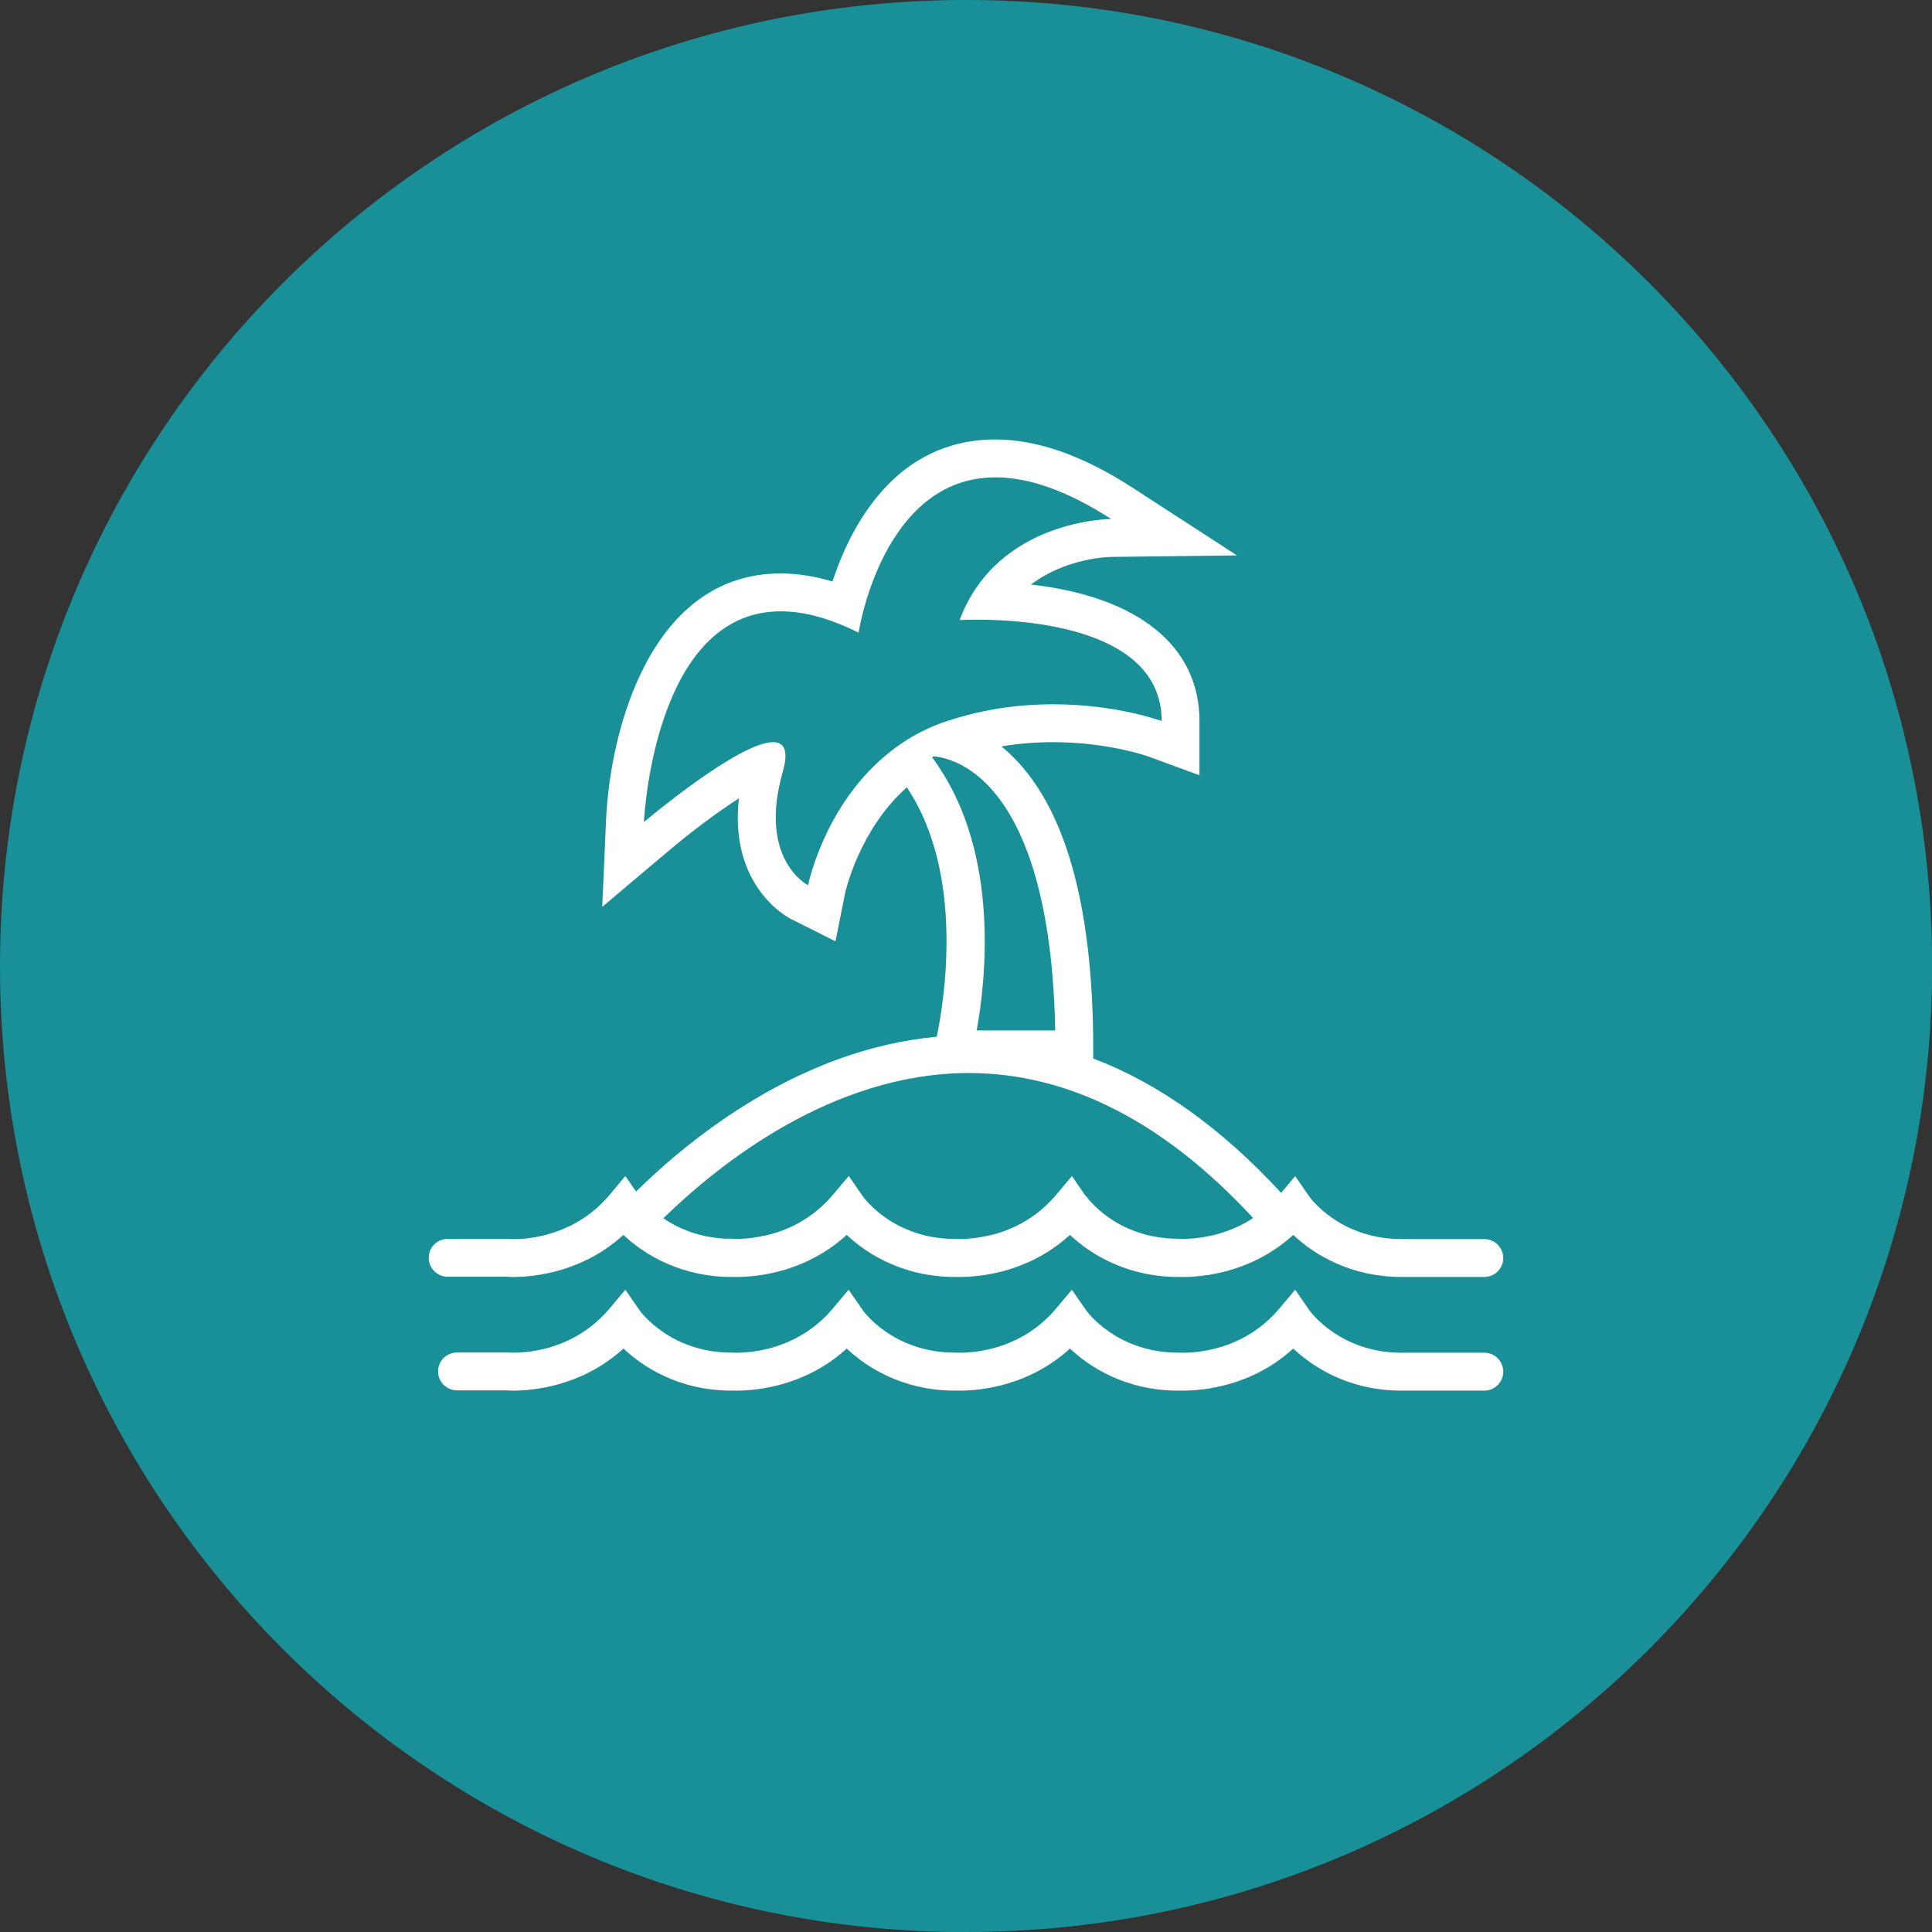
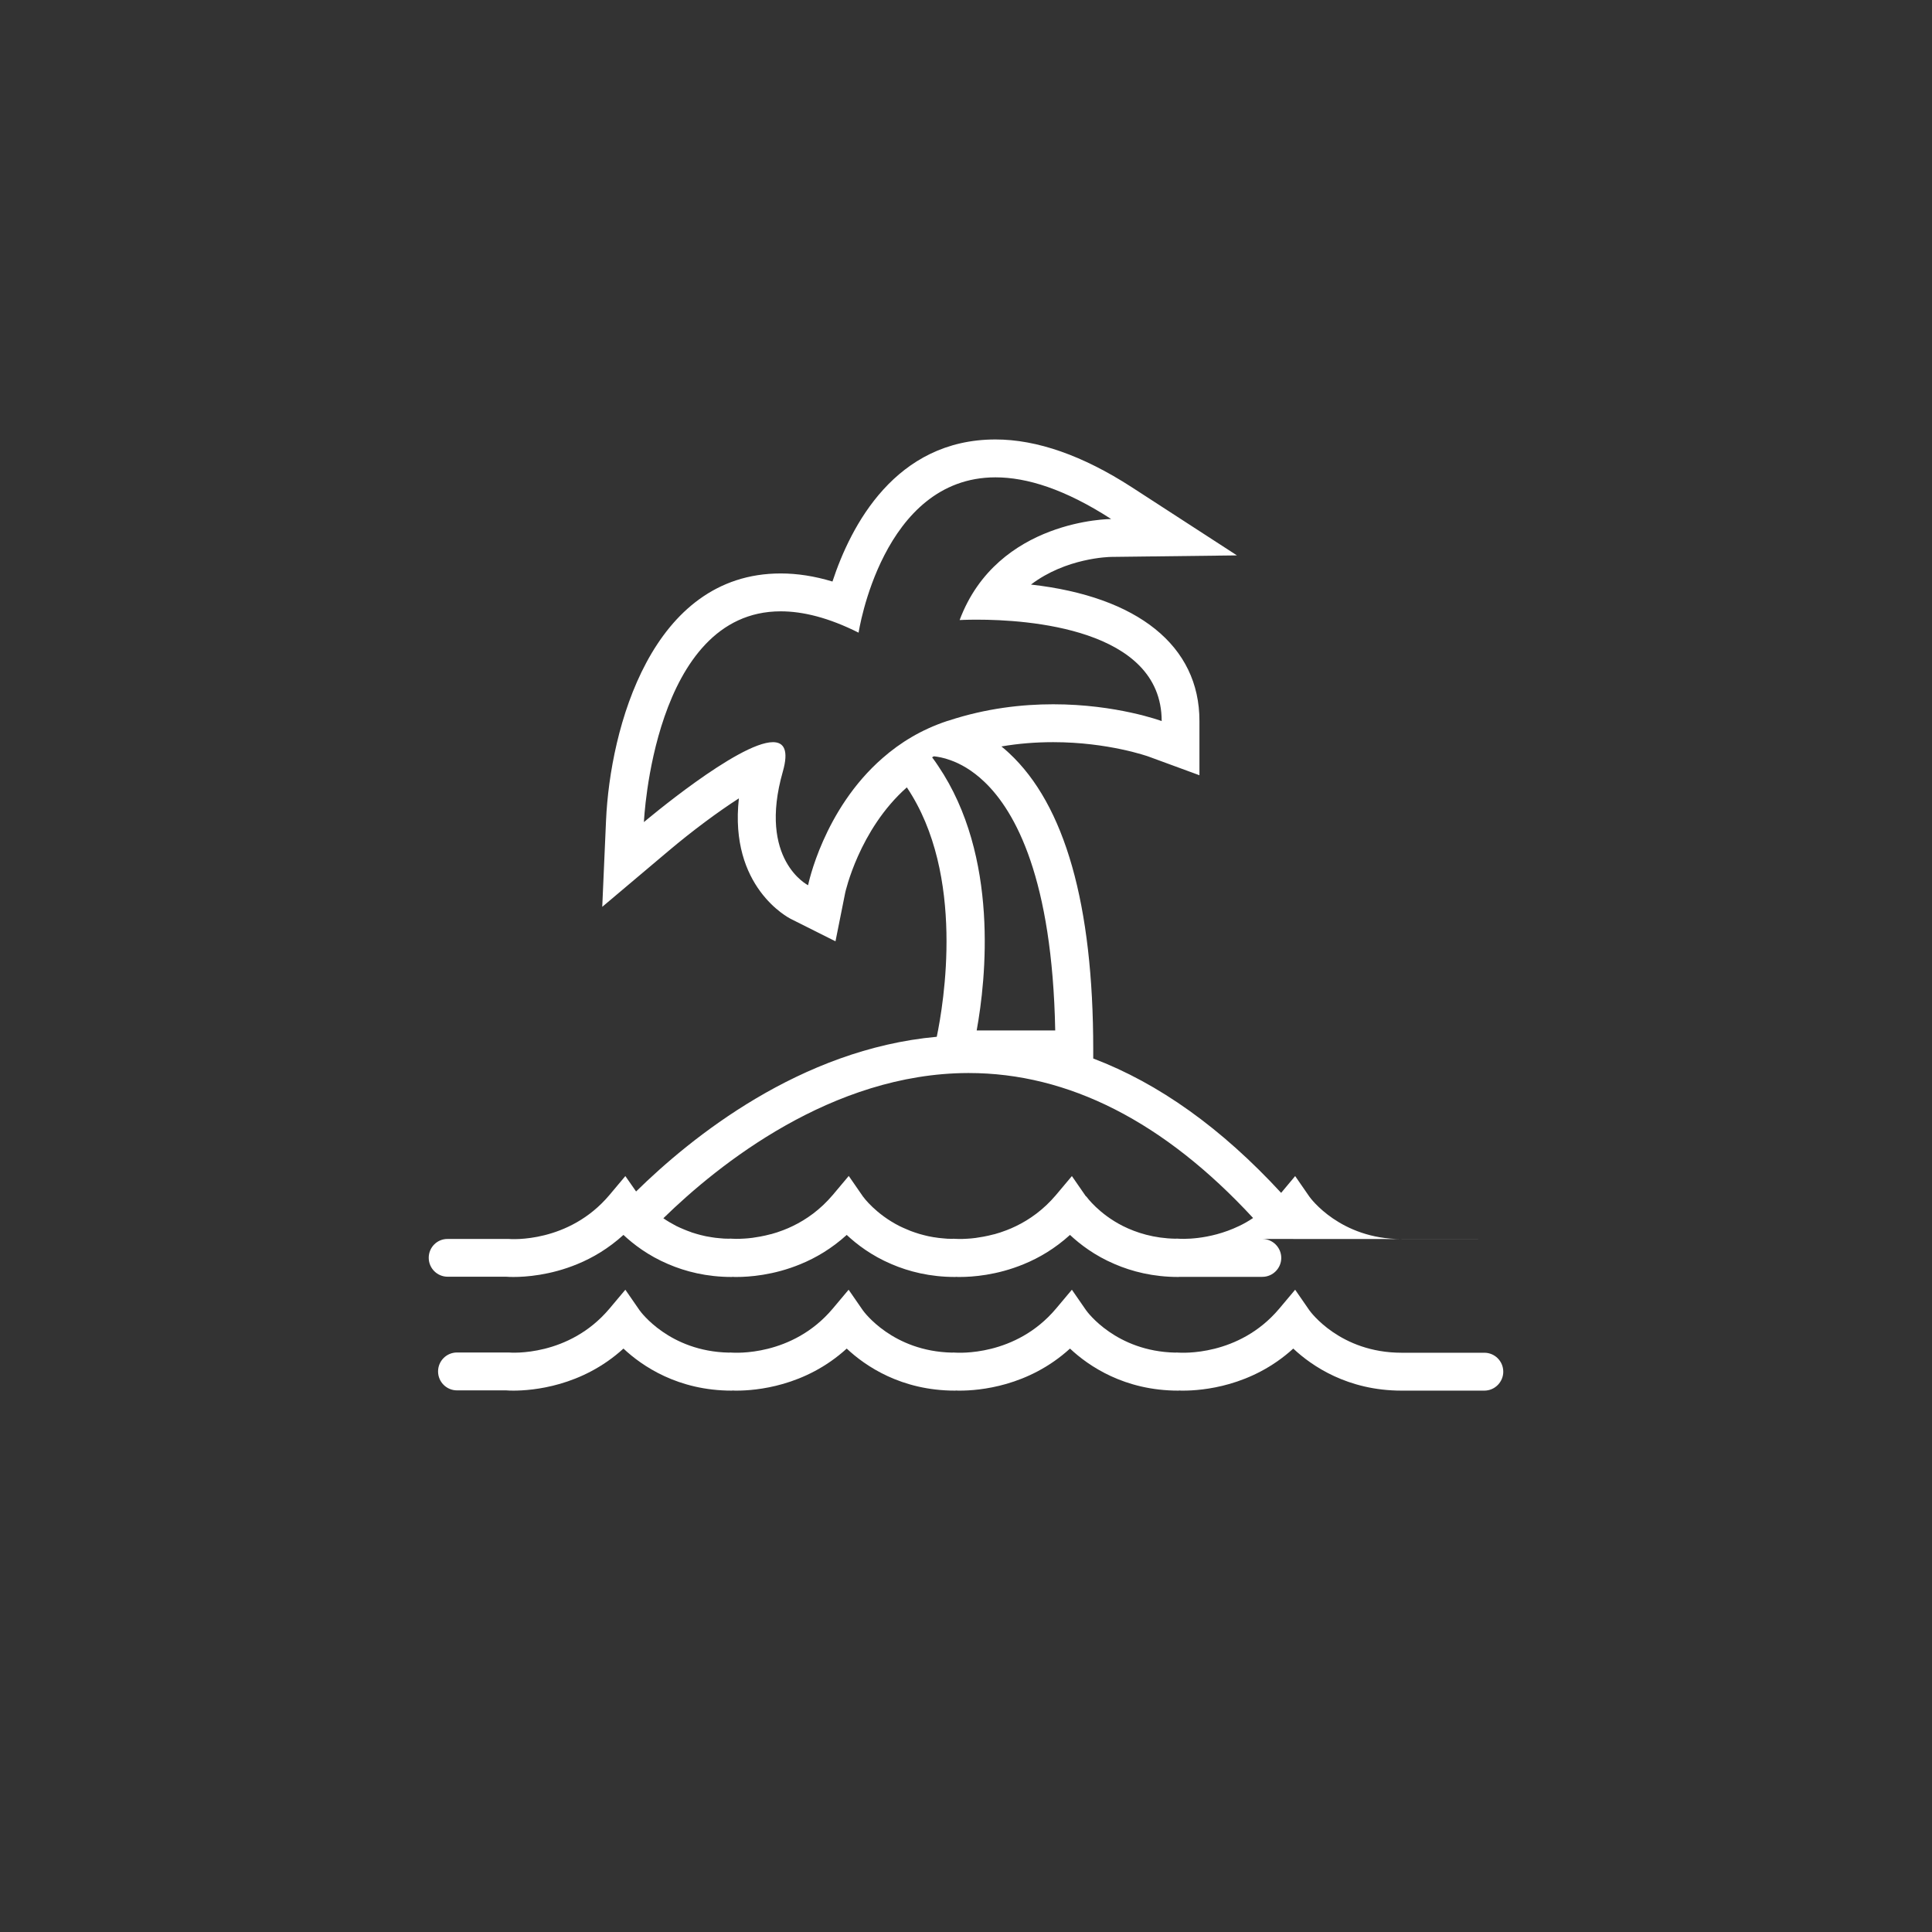
<svg xmlns="http://www.w3.org/2000/svg" id="Layer_2" data-name="Layer 2" viewBox="0 0 152.99 152.99">
  <rect x="0" y="0" width="152.99" height="152.99" fill="#333333" stroke="none" />
  <defs>
    <style>
      .cls-1 {
        fill: #199098;
      }

      .cls-1, .cls-2 {
        stroke-width: 0px;
      }

      .cls-2 {
        fill: #fff;
      }
    </style>
  </defs>
  <g id="Layer_1-2" data-name="Layer 1">
-     <path class="cls-1" d="m76.5,152.99c42.25,0,76.5-34.25,76.5-76.5S118.74,0,76.5,0,0,34.25,0,76.5s34.25,76.5,76.5,76.5" />
    <g>
      <path class="cls-2" d="m119.04,108.62c0,.82-.67,1.5-1.5,1.5h-6.55c-4.27,0-7.11-1.95-8.58-3.33-3.3,3.01-7.2,3.33-8.72,3.33-.12,0-.22,0-.31-.01-.02.01-.05.01-.07.01-4.27,0-7.11-1.95-8.58-3.33-3.3,3.01-7.2,3.33-8.72,3.33-.12,0-.22,0-.31-.01-.02.01-.05.01-.07.01-4.27,0-7.11-1.95-8.58-3.33-3.3,3.01-7.2,3.33-8.72,3.33-.11,0-.21,0-.29-.01h-.02s-.05.01-.07.01c-4.27,0-7.11-1.95-8.58-3.33-3.3,3.01-7.21,3.33-8.72,3.33-.27,0-.46-.01-.56-.02h-3.9c-.83,0-1.5-.67-1.5-1.5s.67-1.5,1.5-1.5h4.09c.18.02,4.76.35,7.98-3.47l1.26-1.5,1.12,1.62c.09.13,2.37,3.26,7.07,3.36h.01c.08-.01.15-.01.23,0,.21.01,4.78.33,7.99-3.48l1.26-1.5,1.12,1.62c.09.13,2.37,3.26,7.07,3.36.08-.01.16-.01.24,0,.21.01,4.78.33,7.99-3.48l1.26-1.5,1.12,1.62c.09.13,2.37,3.26,7.07,3.36.08-.01.16-.01.24,0,.21.01,4.78.33,7.99-3.48l1.26-1.5,1.12,1.62c.09.13,2.45,3.37,7.31,3.37h6.55c.83,0,1.5.67,1.5,1.5Z" />
-       <path class="cls-2" d="m117.54,98.12h-6.55c-4.86,0-7.22-3.24-7.31-3.37l-1.12-1.62-1.11,1.33c-4.72-5.12-9.69-8.67-14.88-10.64v-.72c0-11.46-2.24-19.36-6.67-23.47-.2-.19-.4-.36-.6-.52,1.33-.23,2.7-.34,4.1-.34,4.37,0,7.52,1.13,7.55,1.14l4.03,1.48v-4.29c.01-5.97-4.9-9.86-13.34-10.81,2.77-2.11,6.17-2.19,6.37-2.19l9.94-.12-8.33-5.4c-3.88-2.51-7.51-3.78-10.79-3.78-7.93,0-11.46,6.84-12.91,11.25-1.42-.43-2.79-.64-4.1-.64-10.24,0-13.51,12.29-13.83,19.56l-.3,6.84,5.24-4.42c1.87-1.58,3.93-3.11,5.58-4.17-.78,7.01,3.91,9.45,4.14,9.56l3.51,1.76.77-3.85s1.09-4.99,4.88-8.34c4.66,6.93,2.91,17.15,2.37,19.75-10.82.98-19.46,7.98-23.81,12.25l-.85-1.22-1.26,1.5c-3.22,3.82-7.8,3.5-7.98,3.48h-4.83c-.83-.01-1.5.66-1.5,1.49s.67,1.5,1.5,1.5h4.64c.1.01.29.02.56.02.97,0,2.92-.13,5.07-1.02,1.2-.49,2.46-1.23,3.65-2.31.79.74,1.96,1.64,3.54,2.31,1.37.59,3.05,1.02,5.04,1.02.01,0,.02,0,.03-.01h.04c.09.01.19.01.31.01.97,0,2.93-.13,5.07-1.02,1.2-.49,2.46-1.23,3.65-2.31.79.74,1.96,1.64,3.54,2.31,1.37.59,3.05,1.02,5.04,1.02.02,0,.05,0,.07-.01.09.01.19.01.31.01.97,0,2.93-.13,5.07-1.02,1.2-.49,2.46-1.23,3.65-2.31.79.74,1.96,1.64,3.54,2.31,1.37.59,3.05,1.02,5.04,1.02.02,0,.05,0,.07-.01h.03c.08.01.17.01.28.01.97,0,2.93-.13,5.07-1.02,1.2-.49,2.46-1.23,3.65-2.31.79.74,1.96,1.64,3.54,2.31,1.37.59,3.05,1.02,5.04,1.02h6.55c.83,0,1.5-.68,1.5-1.5s-.67-1.5-1.5-1.5Zm-47.64-38.1c-4.71,4.09-5.91,10.08-5.91,10.08,0,0-4-2-2-9,.48-1.69.09-2.33-.78-2.33-2.74,0-10.22,6.33-10.22,6.33,0,0,.73-16.69,10.83-16.69,1.76,0,3.8.5,6.17,1.69,0,0,1.85-12.3,10.84-12.3,2.48,0,5.49.93,9.16,3.3,0,0-9,0-12,8,0,0,.53-.03,1.39-.03,3.9,0,14.61.67,14.61,8.03,0,0-3.56-1.33-8.59-1.33-2.48,0-5.32.32-8.27,1.29-.05.01-.09.02-.14.04-2.04.68-3.71,1.71-5.09,2.92Zm4.39.63c-.15-.23-.31-.46-.48-.68l.14-.08c.28.03.75.1,1.32.31.76.27,1.71.78,2.69,1.72,2.46,2.35,5.37,7.68,5.6,19.68h-6.22c.74-4.06,1.79-13.79-3.05-20.95Zm11.71,34.1l-1.12-1.62-1.26,1.5c-.99,1.17-2.1,1.95-3.18,2.47-.25.12-.5.23-.74.32-.33.13-.65.23-.97.32,0,0-.01,0-.02,0-.29.08-.58.14-.84.19-.22.04-.43.07-.62.1-.23.03-.45.05-.64.06-.56.04-.92.01-.98.01-.08-.01-.15-.01-.23,0h0c-.26,0-.5-.01-.74-.04-.23-.02-.44-.04-.65-.08-.05,0-.09-.01-.14-.02-.24-.04-.48-.09-.7-.15-.25-.06-.48-.13-.71-.21-.01,0-.02-.01-.03-.01-.22-.07-.42-.15-.62-.24-.2-.08-.39-.17-.58-.26-1.89-.96-2.84-2.27-2.9-2.35l-1.12-1.62-1.26,1.5c-.99,1.17-2.1,1.95-3.18,2.47-.25.12-.5.23-.74.32-.33.13-.65.23-.97.32,0,0-.01,0-.02,0-.29.08-.58.14-.84.19-.22.04-.43.07-.62.1-.23.03-.45.05-.64.06-.56.04-.92.01-.98.01-.08-.01-.15-.01-.23,0h-.01c-.26,0-.5-.01-.74-.04-.23-.02-.44-.04-.65-.08-.29-.04-.57-.1-.84-.17-.2-.05-.4-.11-.59-.17-.07-.02-.14-.04-.2-.07-.2-.07-.39-.14-.57-.22-.2-.08-.39-.17-.58-.26-.38-.2-.72-.4-1.02-.61,4.36-4.26,13.35-11.47,24.13-11.5h.05c7.91,0,15.48,3.86,22.52,11.48-.37.25-.74.46-1.1.63-2.43,1.17-4.66,1.02-4.81,1.01-.08-.01-.15-.01-.23,0h-.01c-1.7-.03-3.09-.47-4.17-1.01-1.89-.96-2.84-2.27-2.9-2.35Z" />
+       <path class="cls-2" d="m117.54,98.12h-6.55c-4.86,0-7.22-3.24-7.31-3.37l-1.12-1.62-1.11,1.33c-4.72-5.12-9.69-8.67-14.88-10.64v-.72c0-11.46-2.24-19.36-6.67-23.47-.2-.19-.4-.36-.6-.52,1.33-.23,2.7-.34,4.1-.34,4.37,0,7.52,1.13,7.55,1.14l4.03,1.48v-4.29c.01-5.97-4.9-9.86-13.34-10.81,2.77-2.11,6.17-2.19,6.37-2.19l9.94-.12-8.33-5.4c-3.88-2.51-7.51-3.78-10.79-3.78-7.93,0-11.46,6.84-12.91,11.25-1.42-.43-2.79-.64-4.1-.64-10.24,0-13.51,12.29-13.83,19.56l-.3,6.84,5.24-4.42c1.87-1.58,3.93-3.11,5.58-4.17-.78,7.01,3.91,9.45,4.14,9.56l3.51,1.76.77-3.85s1.09-4.99,4.88-8.34c4.66,6.93,2.91,17.15,2.37,19.75-10.82.98-19.46,7.98-23.81,12.25l-.85-1.22-1.26,1.5c-3.22,3.82-7.8,3.5-7.98,3.48h-4.83c-.83-.01-1.5.66-1.5,1.49s.67,1.5,1.5,1.5h4.64c.1.01.29.02.56.02.97,0,2.92-.13,5.07-1.02,1.2-.49,2.46-1.23,3.65-2.31.79.74,1.96,1.64,3.54,2.31,1.37.59,3.05,1.02,5.04,1.02.01,0,.02,0,.03-.01h.04c.09.01.19.01.31.01.97,0,2.93-.13,5.07-1.02,1.2-.49,2.46-1.23,3.65-2.31.79.74,1.96,1.64,3.54,2.31,1.37.59,3.05,1.02,5.04,1.02.02,0,.05,0,.07-.01.09.01.19.01.31.01.97,0,2.93-.13,5.07-1.02,1.2-.49,2.46-1.23,3.65-2.31.79.74,1.96,1.64,3.54,2.31,1.37.59,3.05,1.02,5.04,1.02.02,0,.05,0,.07-.01h.03h6.55c.83,0,1.5-.68,1.5-1.5s-.67-1.5-1.5-1.5Zm-47.64-38.1c-4.71,4.09-5.91,10.08-5.91,10.08,0,0-4-2-2-9,.48-1.69.09-2.33-.78-2.33-2.74,0-10.22,6.33-10.22,6.33,0,0,.73-16.69,10.83-16.69,1.76,0,3.8.5,6.17,1.69,0,0,1.85-12.3,10.84-12.3,2.48,0,5.49.93,9.16,3.3,0,0-9,0-12,8,0,0,.53-.03,1.39-.03,3.9,0,14.61.67,14.61,8.03,0,0-3.56-1.33-8.59-1.33-2.48,0-5.32.32-8.27,1.29-.05.01-.09.02-.14.04-2.04.68-3.71,1.71-5.09,2.92Zm4.39.63c-.15-.23-.31-.46-.48-.68l.14-.08c.28.03.75.1,1.32.31.76.27,1.71.78,2.69,1.72,2.46,2.35,5.37,7.68,5.6,19.68h-6.22c.74-4.06,1.79-13.79-3.05-20.95Zm11.71,34.1l-1.12-1.62-1.26,1.5c-.99,1.17-2.1,1.95-3.18,2.47-.25.12-.5.23-.74.32-.33.13-.65.23-.97.32,0,0-.01,0-.02,0-.29.08-.58.14-.84.19-.22.04-.43.07-.62.1-.23.03-.45.05-.64.06-.56.04-.92.01-.98.01-.08-.01-.15-.01-.23,0h0c-.26,0-.5-.01-.74-.04-.23-.02-.44-.04-.65-.08-.05,0-.09-.01-.14-.02-.24-.04-.48-.09-.7-.15-.25-.06-.48-.13-.71-.21-.01,0-.02-.01-.03-.01-.22-.07-.42-.15-.62-.24-.2-.08-.39-.17-.58-.26-1.89-.96-2.84-2.27-2.9-2.35l-1.12-1.62-1.26,1.5c-.99,1.17-2.1,1.95-3.18,2.47-.25.12-.5.23-.74.32-.33.13-.65.23-.97.32,0,0-.01,0-.02,0-.29.08-.58.14-.84.19-.22.04-.43.07-.62.1-.23.03-.45.05-.64.06-.56.04-.92.01-.98.01-.08-.01-.15-.01-.23,0h-.01c-.26,0-.5-.01-.74-.04-.23-.02-.44-.04-.65-.08-.29-.04-.57-.1-.84-.17-.2-.05-.4-.11-.59-.17-.07-.02-.14-.04-.2-.07-.2-.07-.39-.14-.57-.22-.2-.08-.39-.17-.58-.26-.38-.2-.72-.4-1.02-.61,4.36-4.26,13.35-11.47,24.13-11.5h.05c7.91,0,15.48,3.86,22.52,11.48-.37.25-.74.46-1.1.63-2.43,1.17-4.66,1.02-4.81,1.01-.08-.01-.15-.01-.23,0h-.01c-1.7-.03-3.09-.47-4.17-1.01-1.89-.96-2.84-2.27-2.9-2.35Z" />
    </g>
  </g>
</svg>